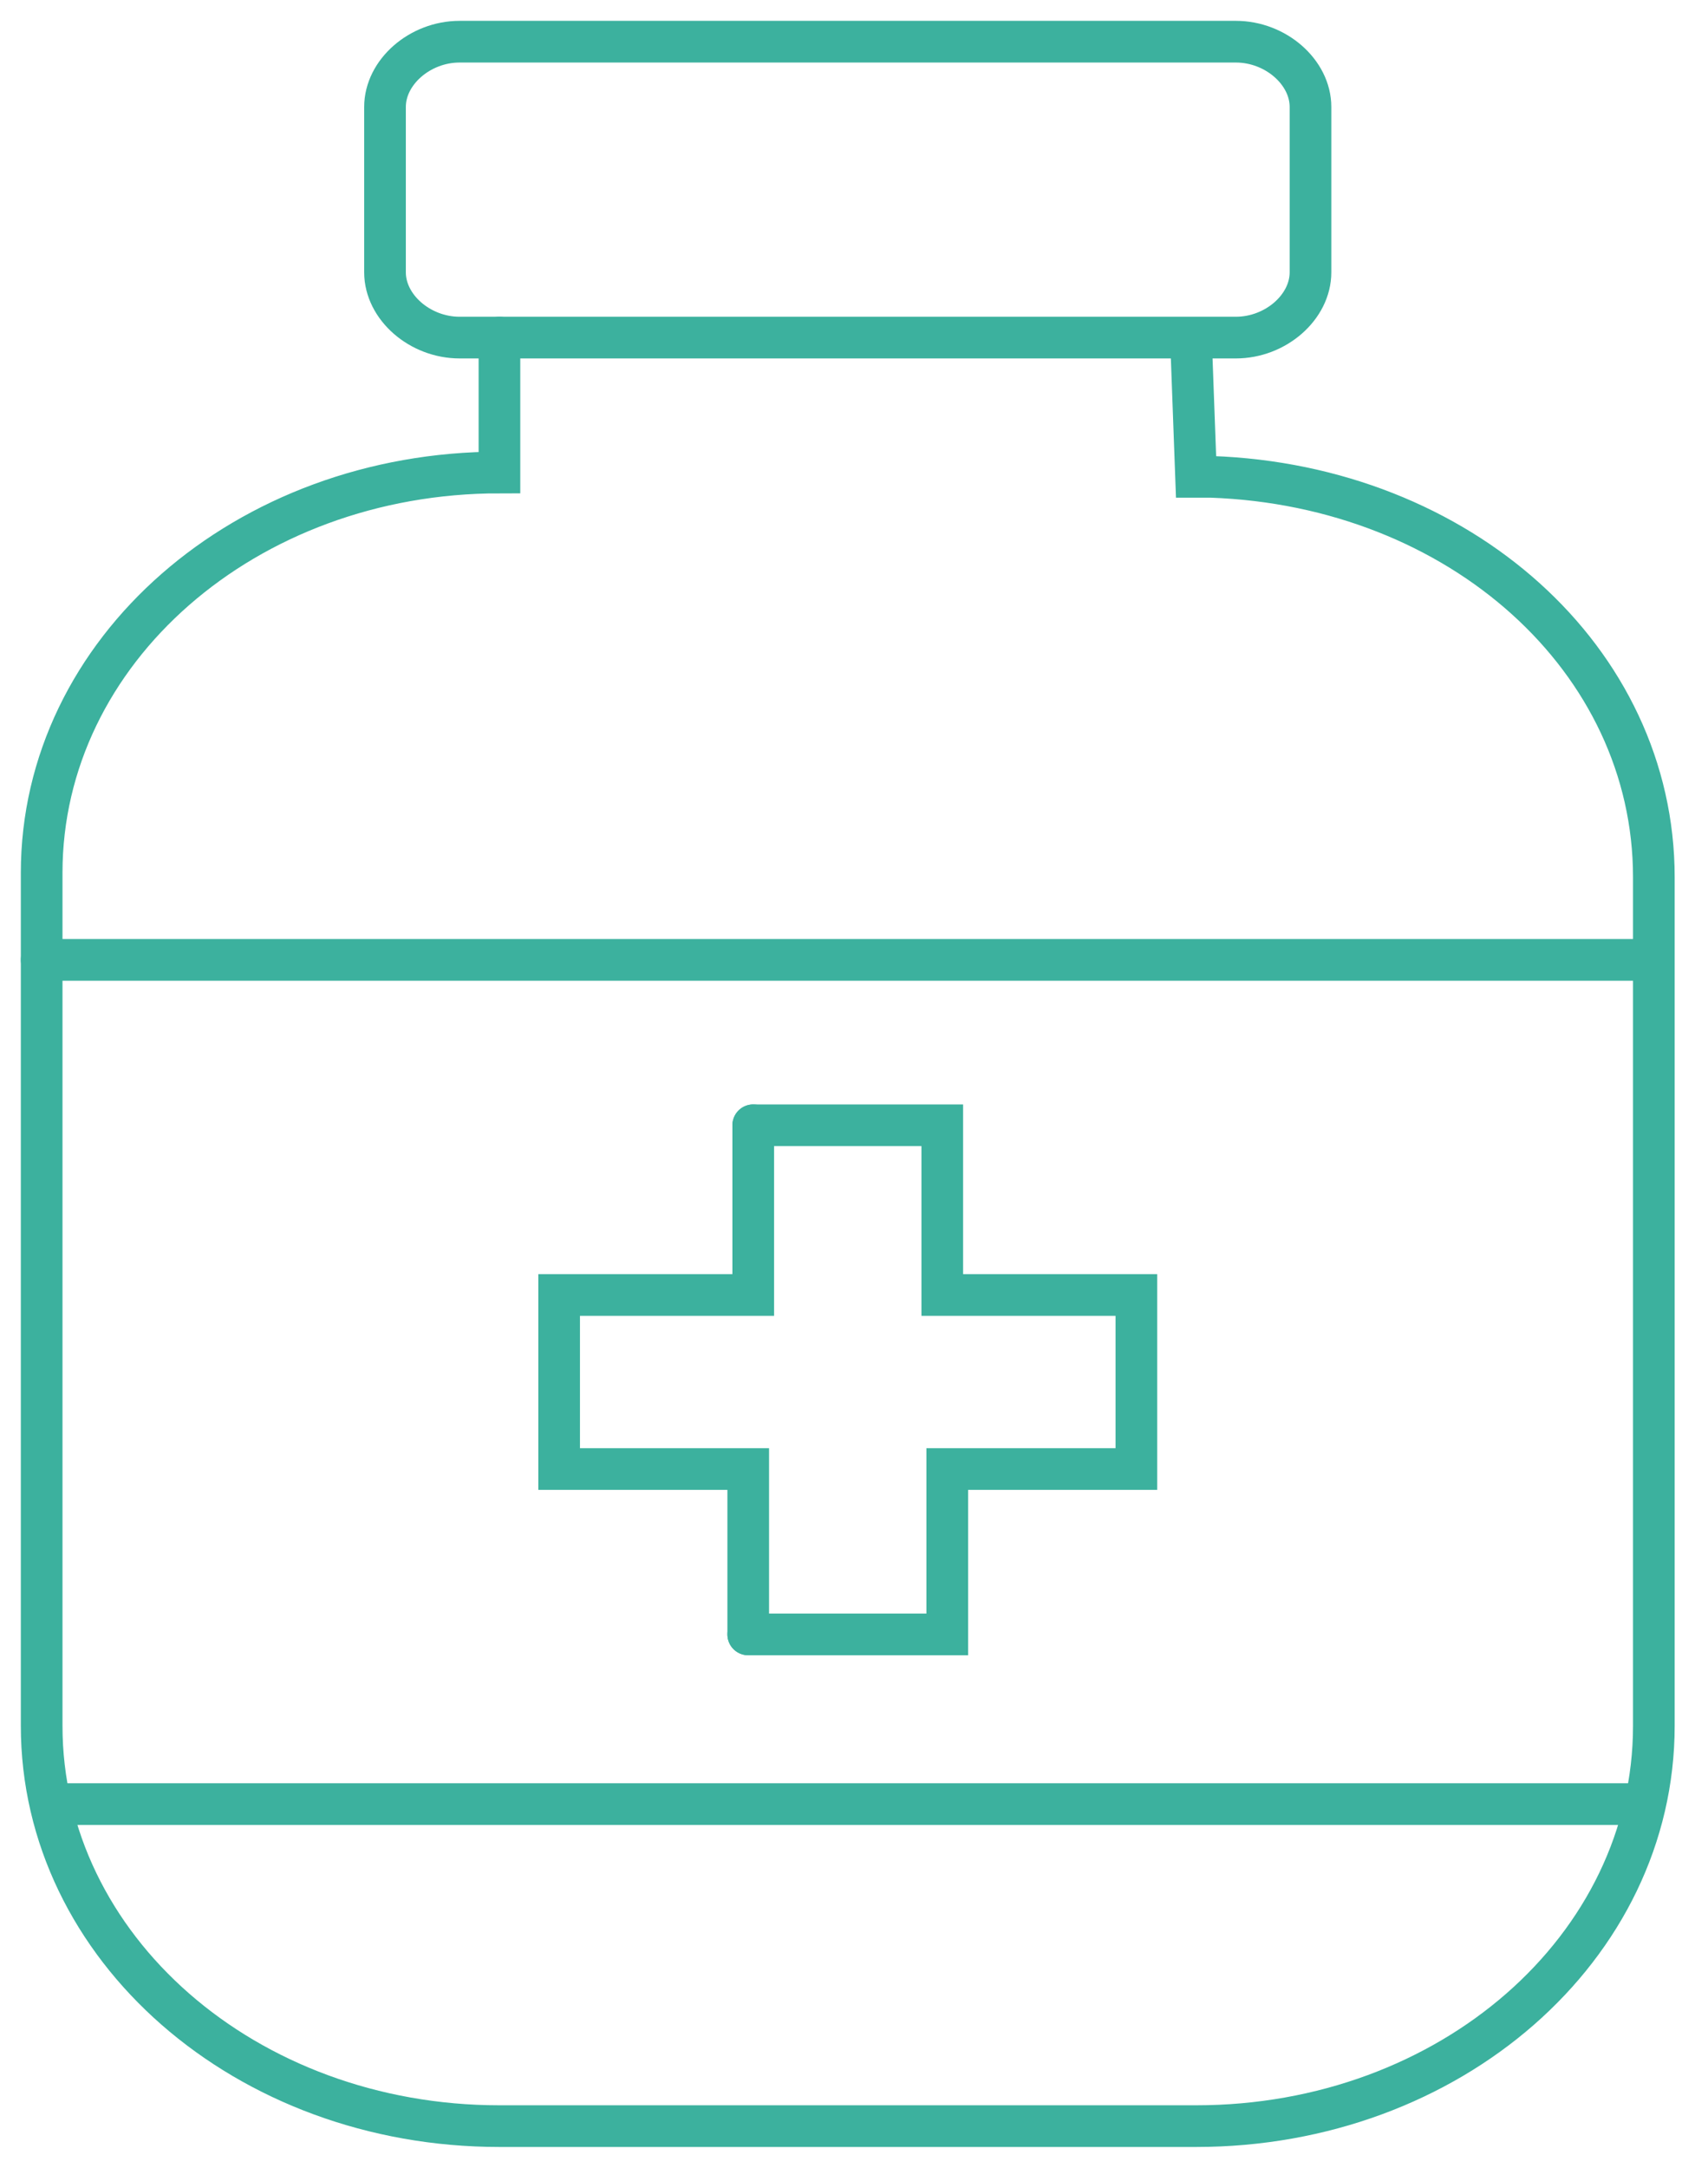
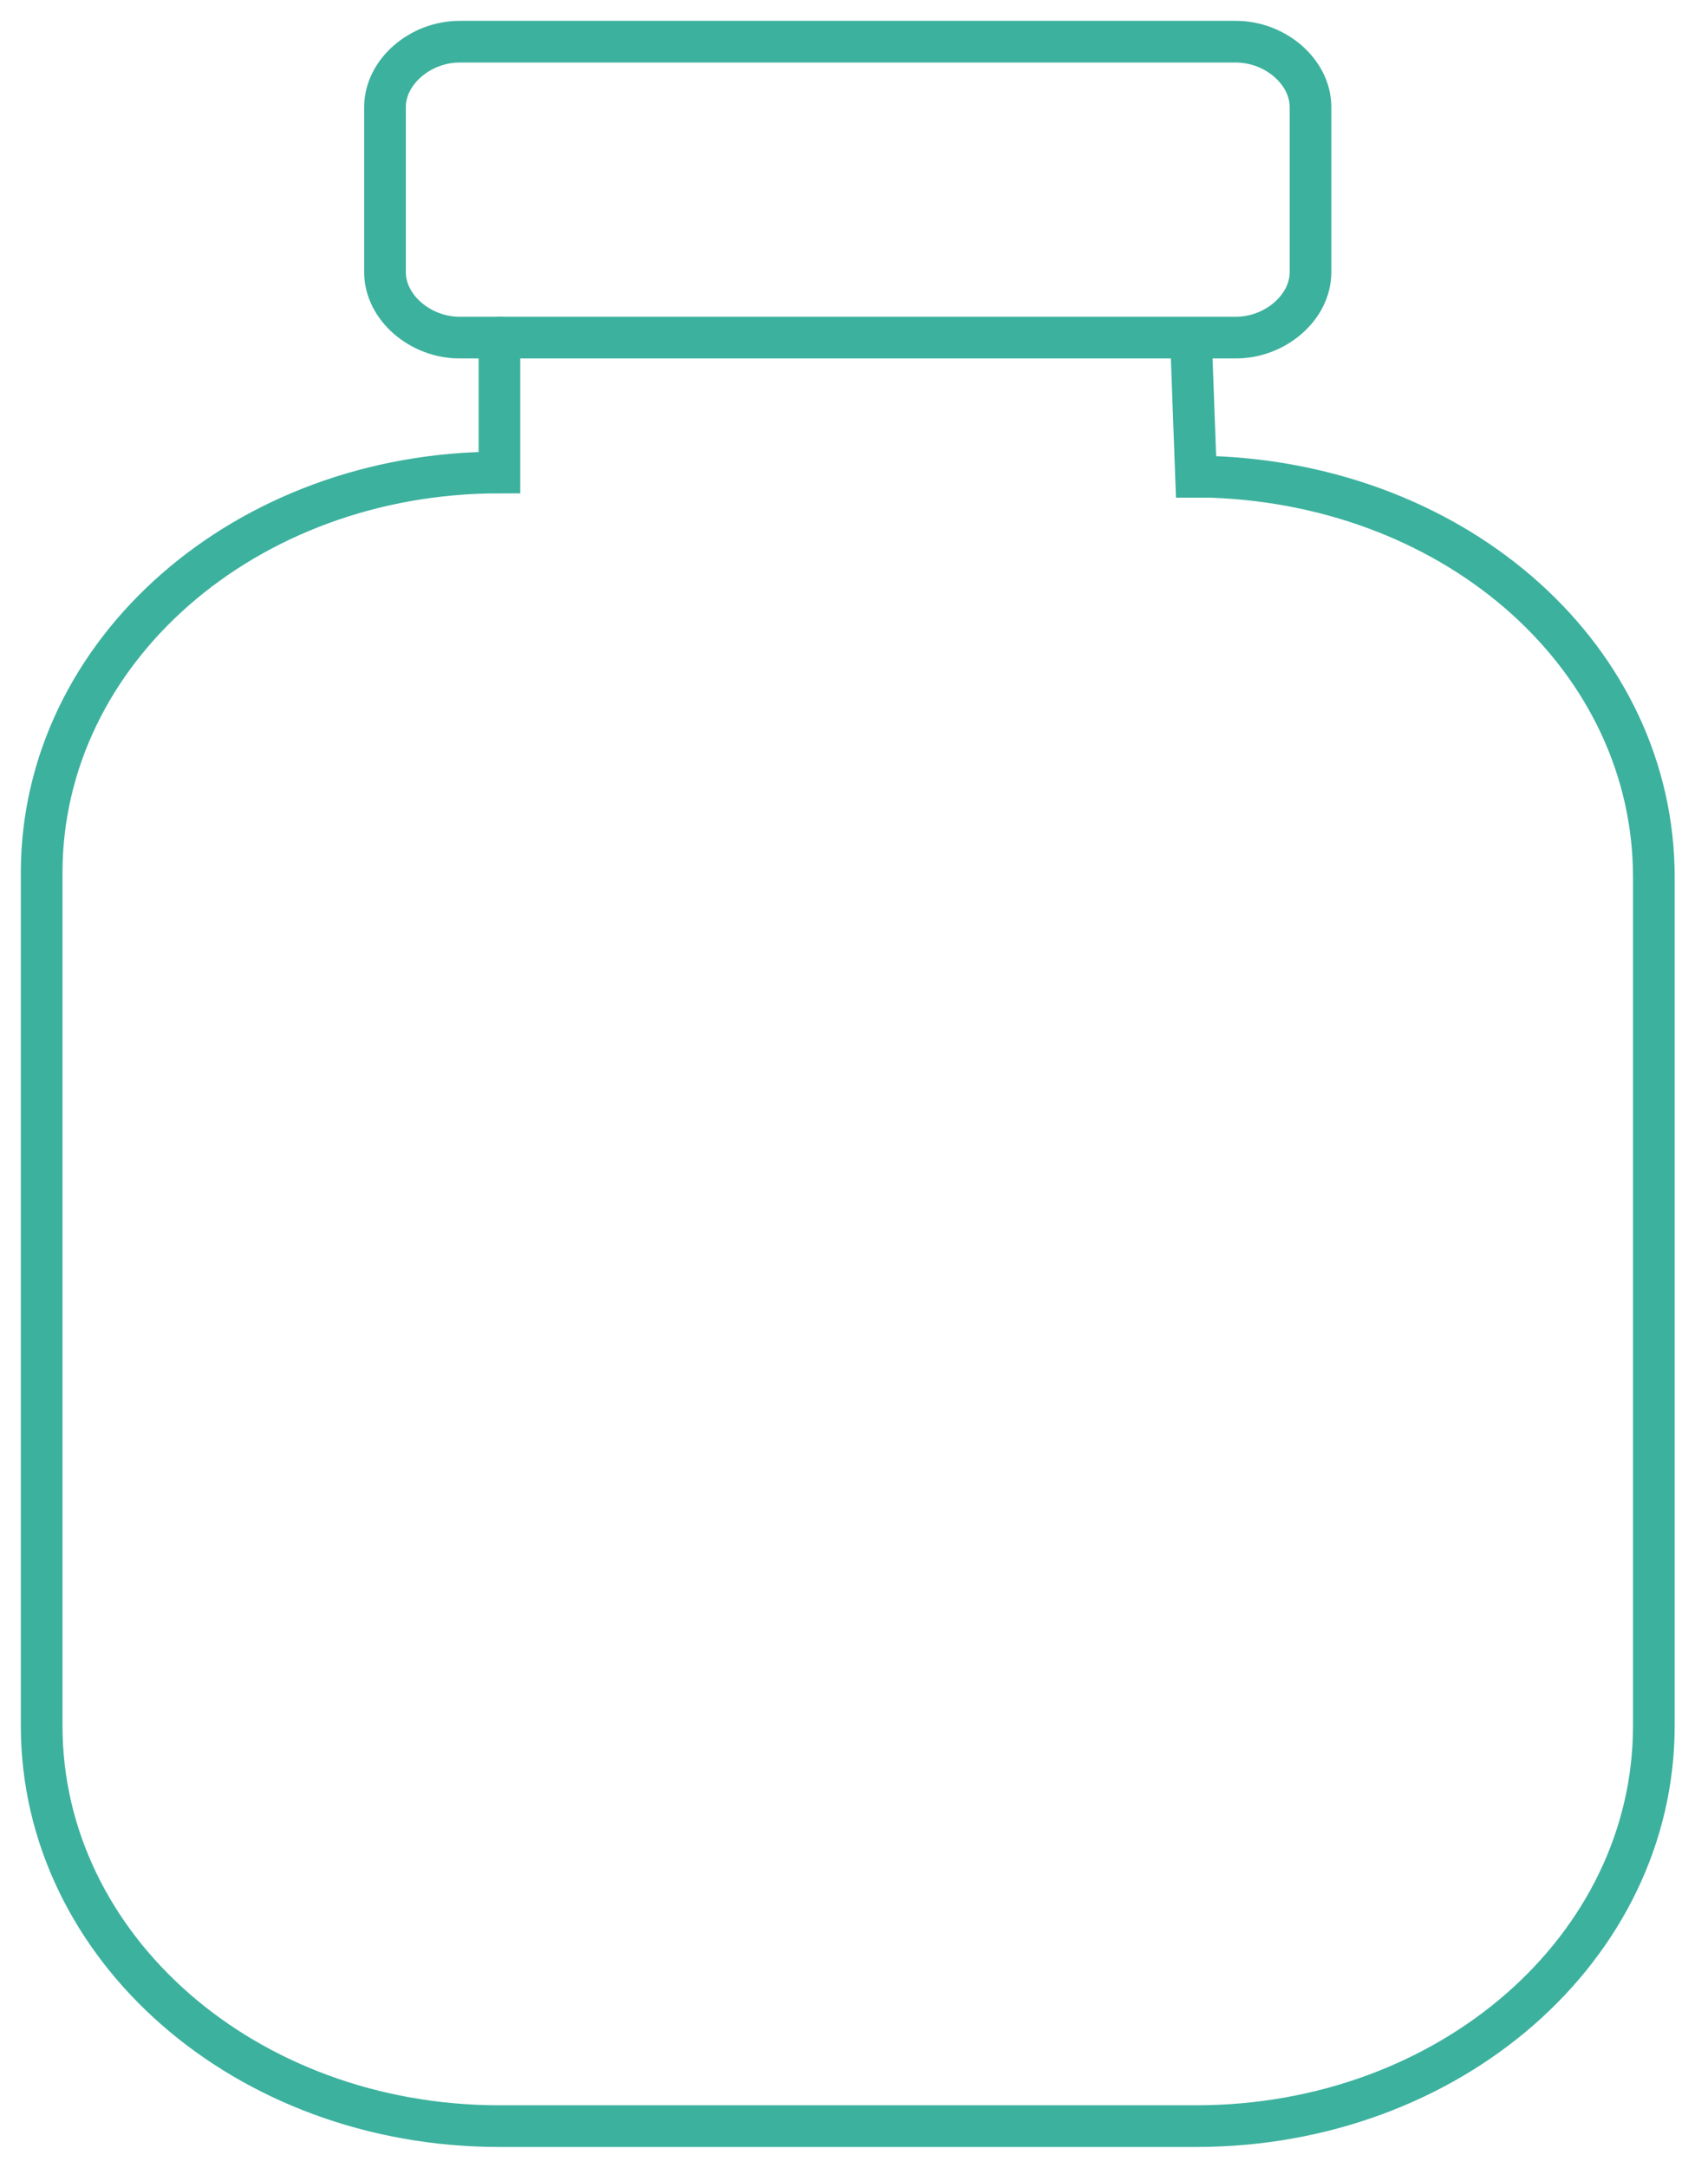
<svg xmlns="http://www.w3.org/2000/svg" width="41" height="52" viewBox="0 0 41 52" fill="none">
  <path d="M11.989 8.098V11.334C5.897 11.334 1 15.614 1 20.937V41.397C1 46.72 5.897 51 11.989 51H28.711C34.803 51 39.7 46.72 39.7 41.397V21.042C39.7 15.822 35.042 11.647 29.069 11.438C28.95 11.438 28.831 11.438 28.711 11.438L28.592 8.202" stroke="#3CB19E" stroke-miterlimit="10" stroke-linecap="round" />
  <path d="M11.033 1H29.666C30.622 1 31.458 1.731 31.458 2.566V6.532C31.458 7.367 30.622 8.098 29.666 8.098H11.033C10.078 8.098 9.242 7.367 9.242 6.532V2.566C9.242 1.731 10.078 1 11.033 1Z" stroke="#3CB19E" stroke-miterlimit="10" stroke-linecap="round" />
-   <path d="M18.081 26.992V31.063H13.422V35.238H17.961V39.205" stroke="#3CB19E" stroke-miterlimit="10" stroke-linecap="round" />
-   <path d="M18.081 26.992H22.619V31.063H27.278V35.238H22.739V39.205H17.961" stroke="#3CB19E" stroke-miterlimit="10" stroke-linecap="round" />
-   <path d="M1 23.025H39.58" stroke="#3CB19E" stroke-miterlimit="10" stroke-linecap="round" />
-   <path d="M1.239 43.276H39.461" stroke="#3CB19E" stroke-miterlimit="10" stroke-linecap="round" />
</svg>